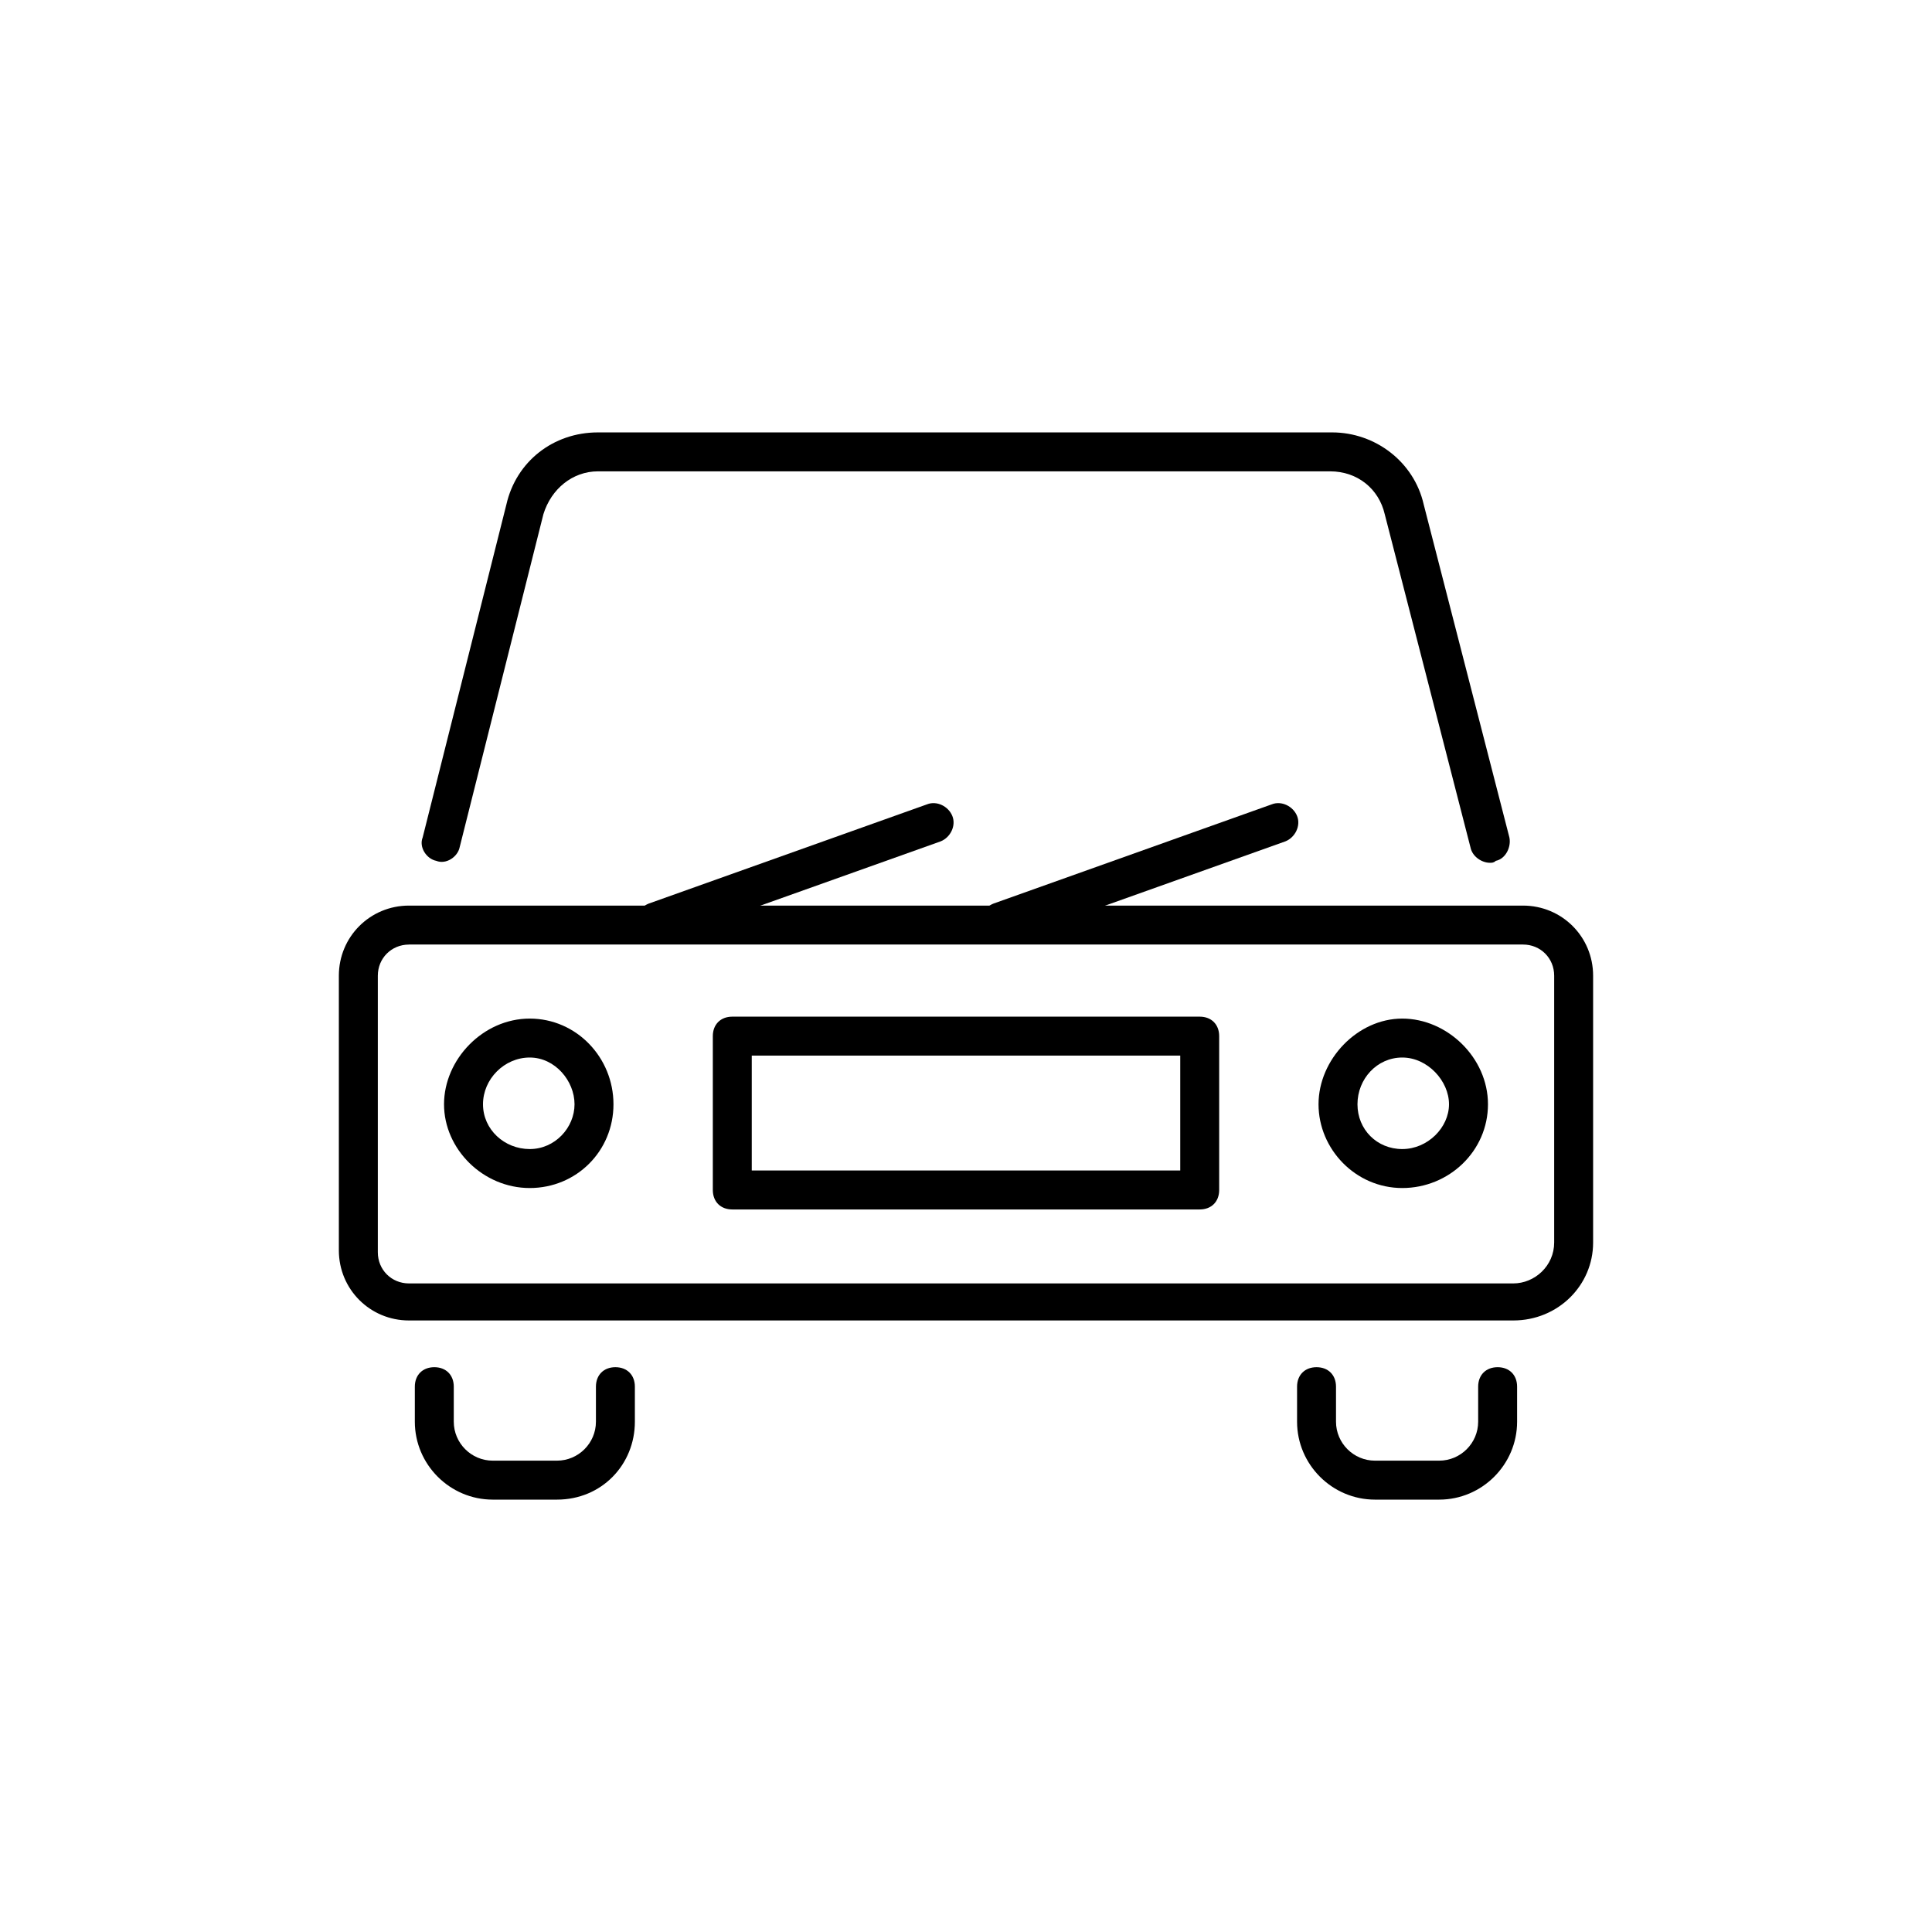
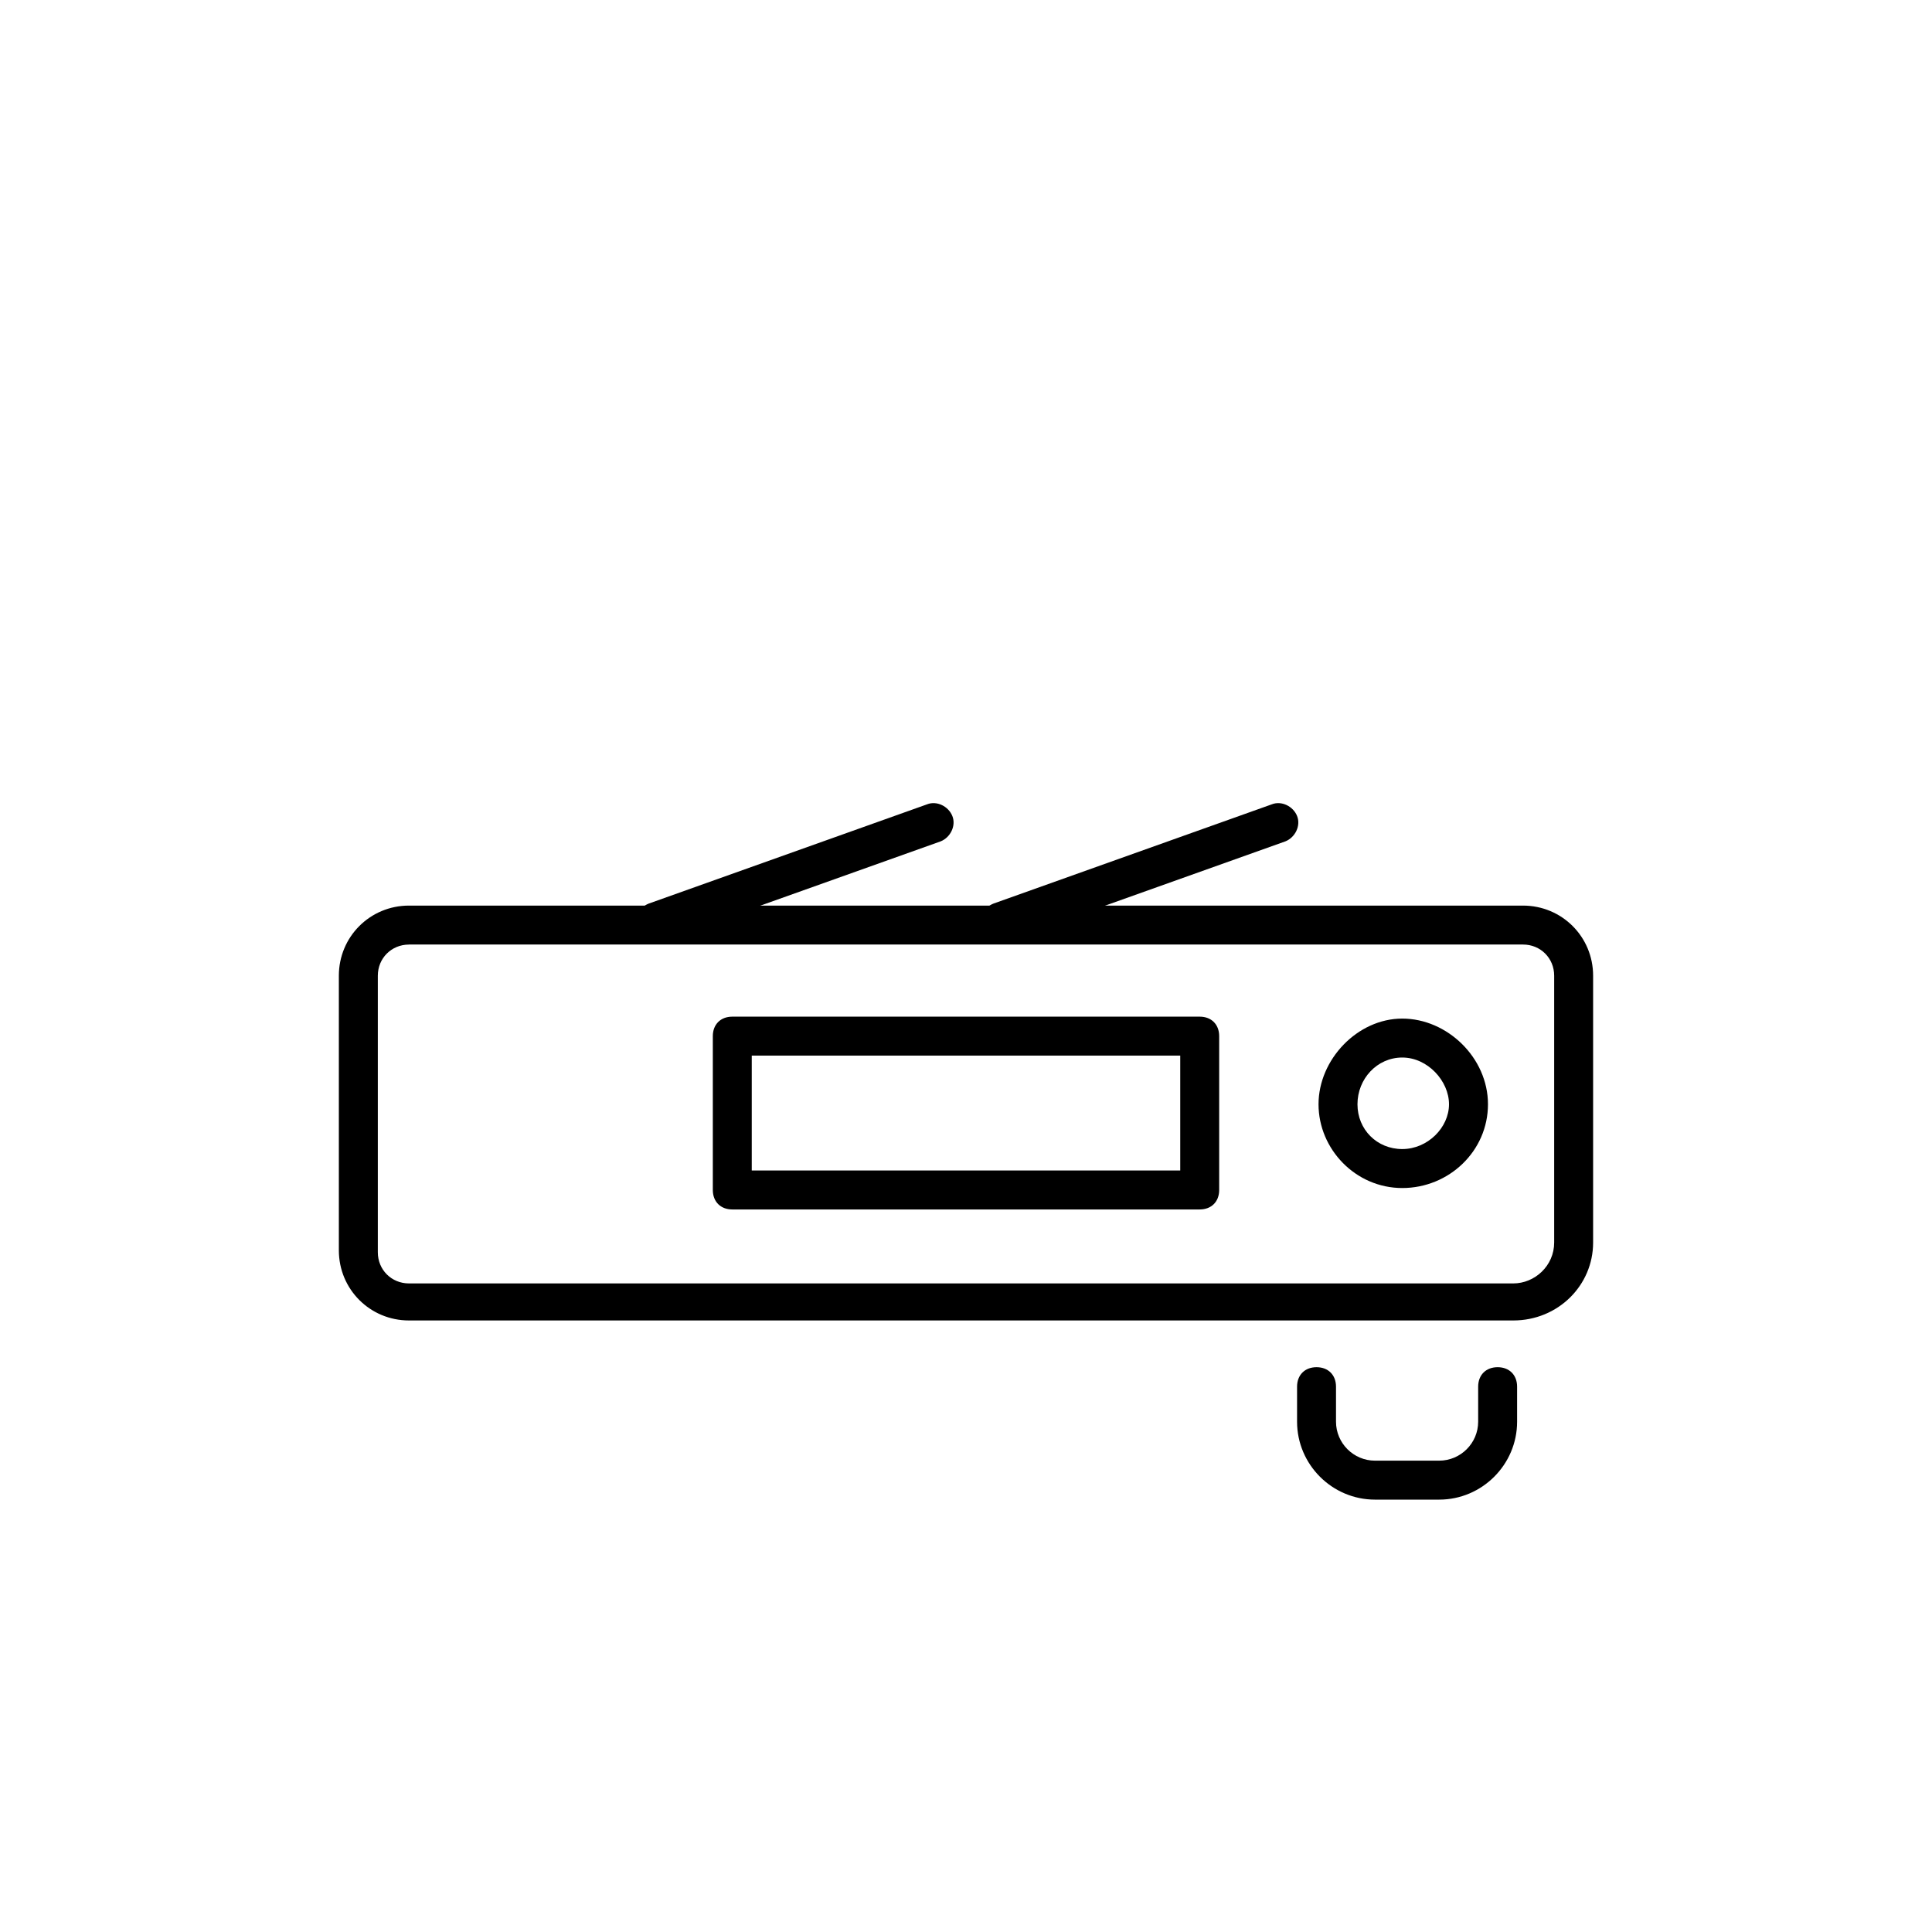
<svg xmlns="http://www.w3.org/2000/svg" version="1.1" width="64" height="64" viewBox="0 0 64 64">
  <title>icon-car</title>
  <path d="M50.129 43.742h-36.581c-1.29 0-2.323-1.032-2.323-2.323v-9.097c0-1.29 1.032-2.323 2.323-2.323h36.903c1.29 0 2.323 1.032 2.323 2.323v8.839c0 1.419-1.161 2.581-2.645 2.581zM13.548 31.29c-0.581 0-1.032 0.452-1.032 1.032v9.161c0 0.581 0.452 1.032 1.032 1.032h36.581c0.71 0 1.355-0.581 1.355-1.355v-8.839c0-0.581-0.452-1.032-1.032-1.032h-36.903z" />
  <path d="M21.677 31.226c-0.258 0-0.516-0.194-0.581-0.452-0.129-0.323 0.064-0.71 0.387-0.839l9.226-3.29c0.323-0.129 0.71 0.064 0.839 0.387s-0.064 0.71-0.387 0.839l-9.226 3.29c-0.129 0.064-0.194 0.064-0.258 0.064z" />
  <path d="M33.097 31.226c-0.258 0-0.516-0.194-0.581-0.452-0.129-0.323 0.065-0.71 0.387-0.839l9.226-3.29c0.323-0.129 0.71 0.064 0.839 0.387s-0.065 0.71-0.387 0.839l-9.226 3.29c-0.129 0.064-0.194 0.064-0.258 0.064z" />
  <path d="M39.742 40.065h-15.484c-0.387 0-0.645-0.258-0.645-0.645v-5.097c0-0.387 0.258-0.645 0.645-0.645h15.484c0.387 0 0.645 0.258 0.645 0.645v5.097c0 0.387-0.258 0.645-0.645 0.645zM24.903 38.774h14.194v-3.806h-14.194v3.806z" />
  <path d="M46.452 39.355c-1.548 0-2.774-1.29-2.774-2.774s1.29-2.839 2.774-2.839 2.839 1.29 2.839 2.839-1.29 2.774-2.839 2.774zM46.452 35.032c-0.839 0-1.484 0.71-1.484 1.548s0.645 1.484 1.484 1.484 1.548-0.71 1.548-1.484-0.71-1.548-1.548-1.548z" />
-   <path d="M17.548 39.355c-1.548 0-2.839-1.29-2.839-2.774s1.29-2.839 2.839-2.839 2.774 1.29 2.774 2.839-1.226 2.774-2.774 2.774zM17.548 35.032c-0.839 0-1.548 0.71-1.548 1.548s0.71 1.484 1.548 1.484c0.839 0 1.484-0.71 1.484-1.484s-0.645-1.548-1.484-1.548z" />
-   <path d="M18.452 49.677h-2.129c-1.419 0-2.581-1.161-2.581-2.581v-1.161c0-0.387 0.258-0.645 0.645-0.645s0.645 0.258 0.645 0.645v1.161c0 0.71 0.581 1.29 1.29 1.29h2.129c0.71 0 1.29-0.581 1.29-1.29v-1.161c0-0.387 0.258-0.645 0.645-0.645s0.645 0.258 0.645 0.645v1.161c0 1.419-1.097 2.581-2.581 2.581z" />
  <path d="M47.677 49.677h-2.129c-1.419 0-2.581-1.161-2.581-2.581v-1.161c0-0.387 0.258-0.645 0.645-0.645s0.645 0.258 0.645 0.645v1.161c0 0.71 0.581 1.29 1.29 1.29h2.129c0.71 0 1.29-0.581 1.29-1.29v-1.161c0-0.387 0.258-0.645 0.645-0.645s0.645 0.258 0.645 0.645v1.161c0 1.419-1.161 2.581-2.581 2.581z" />
-   <path d="M49.355 28.581c-0.258 0-0.581-0.194-0.645-0.516l-2.839-11.032c-0.194-0.839-0.903-1.419-1.806-1.419h-24.258c0 0 0 0 0 0-0.839 0-1.548 0.581-1.806 1.419l-2.774 11.032c-0.065 0.323-0.452 0.581-0.774 0.452-0.323-0.064-0.581-0.452-0.452-0.774l2.774-11.032c0.323-1.419 1.548-2.387 3.032-2.387 0 0 0 0 0 0h24.323c1.419 0 2.71 0.968 3.032 2.387l2.839 11.032c0.065 0.323-0.129 0.71-0.452 0.774-0.065 0.064-0.129 0.064-0.194 0.064z" />
</svg>